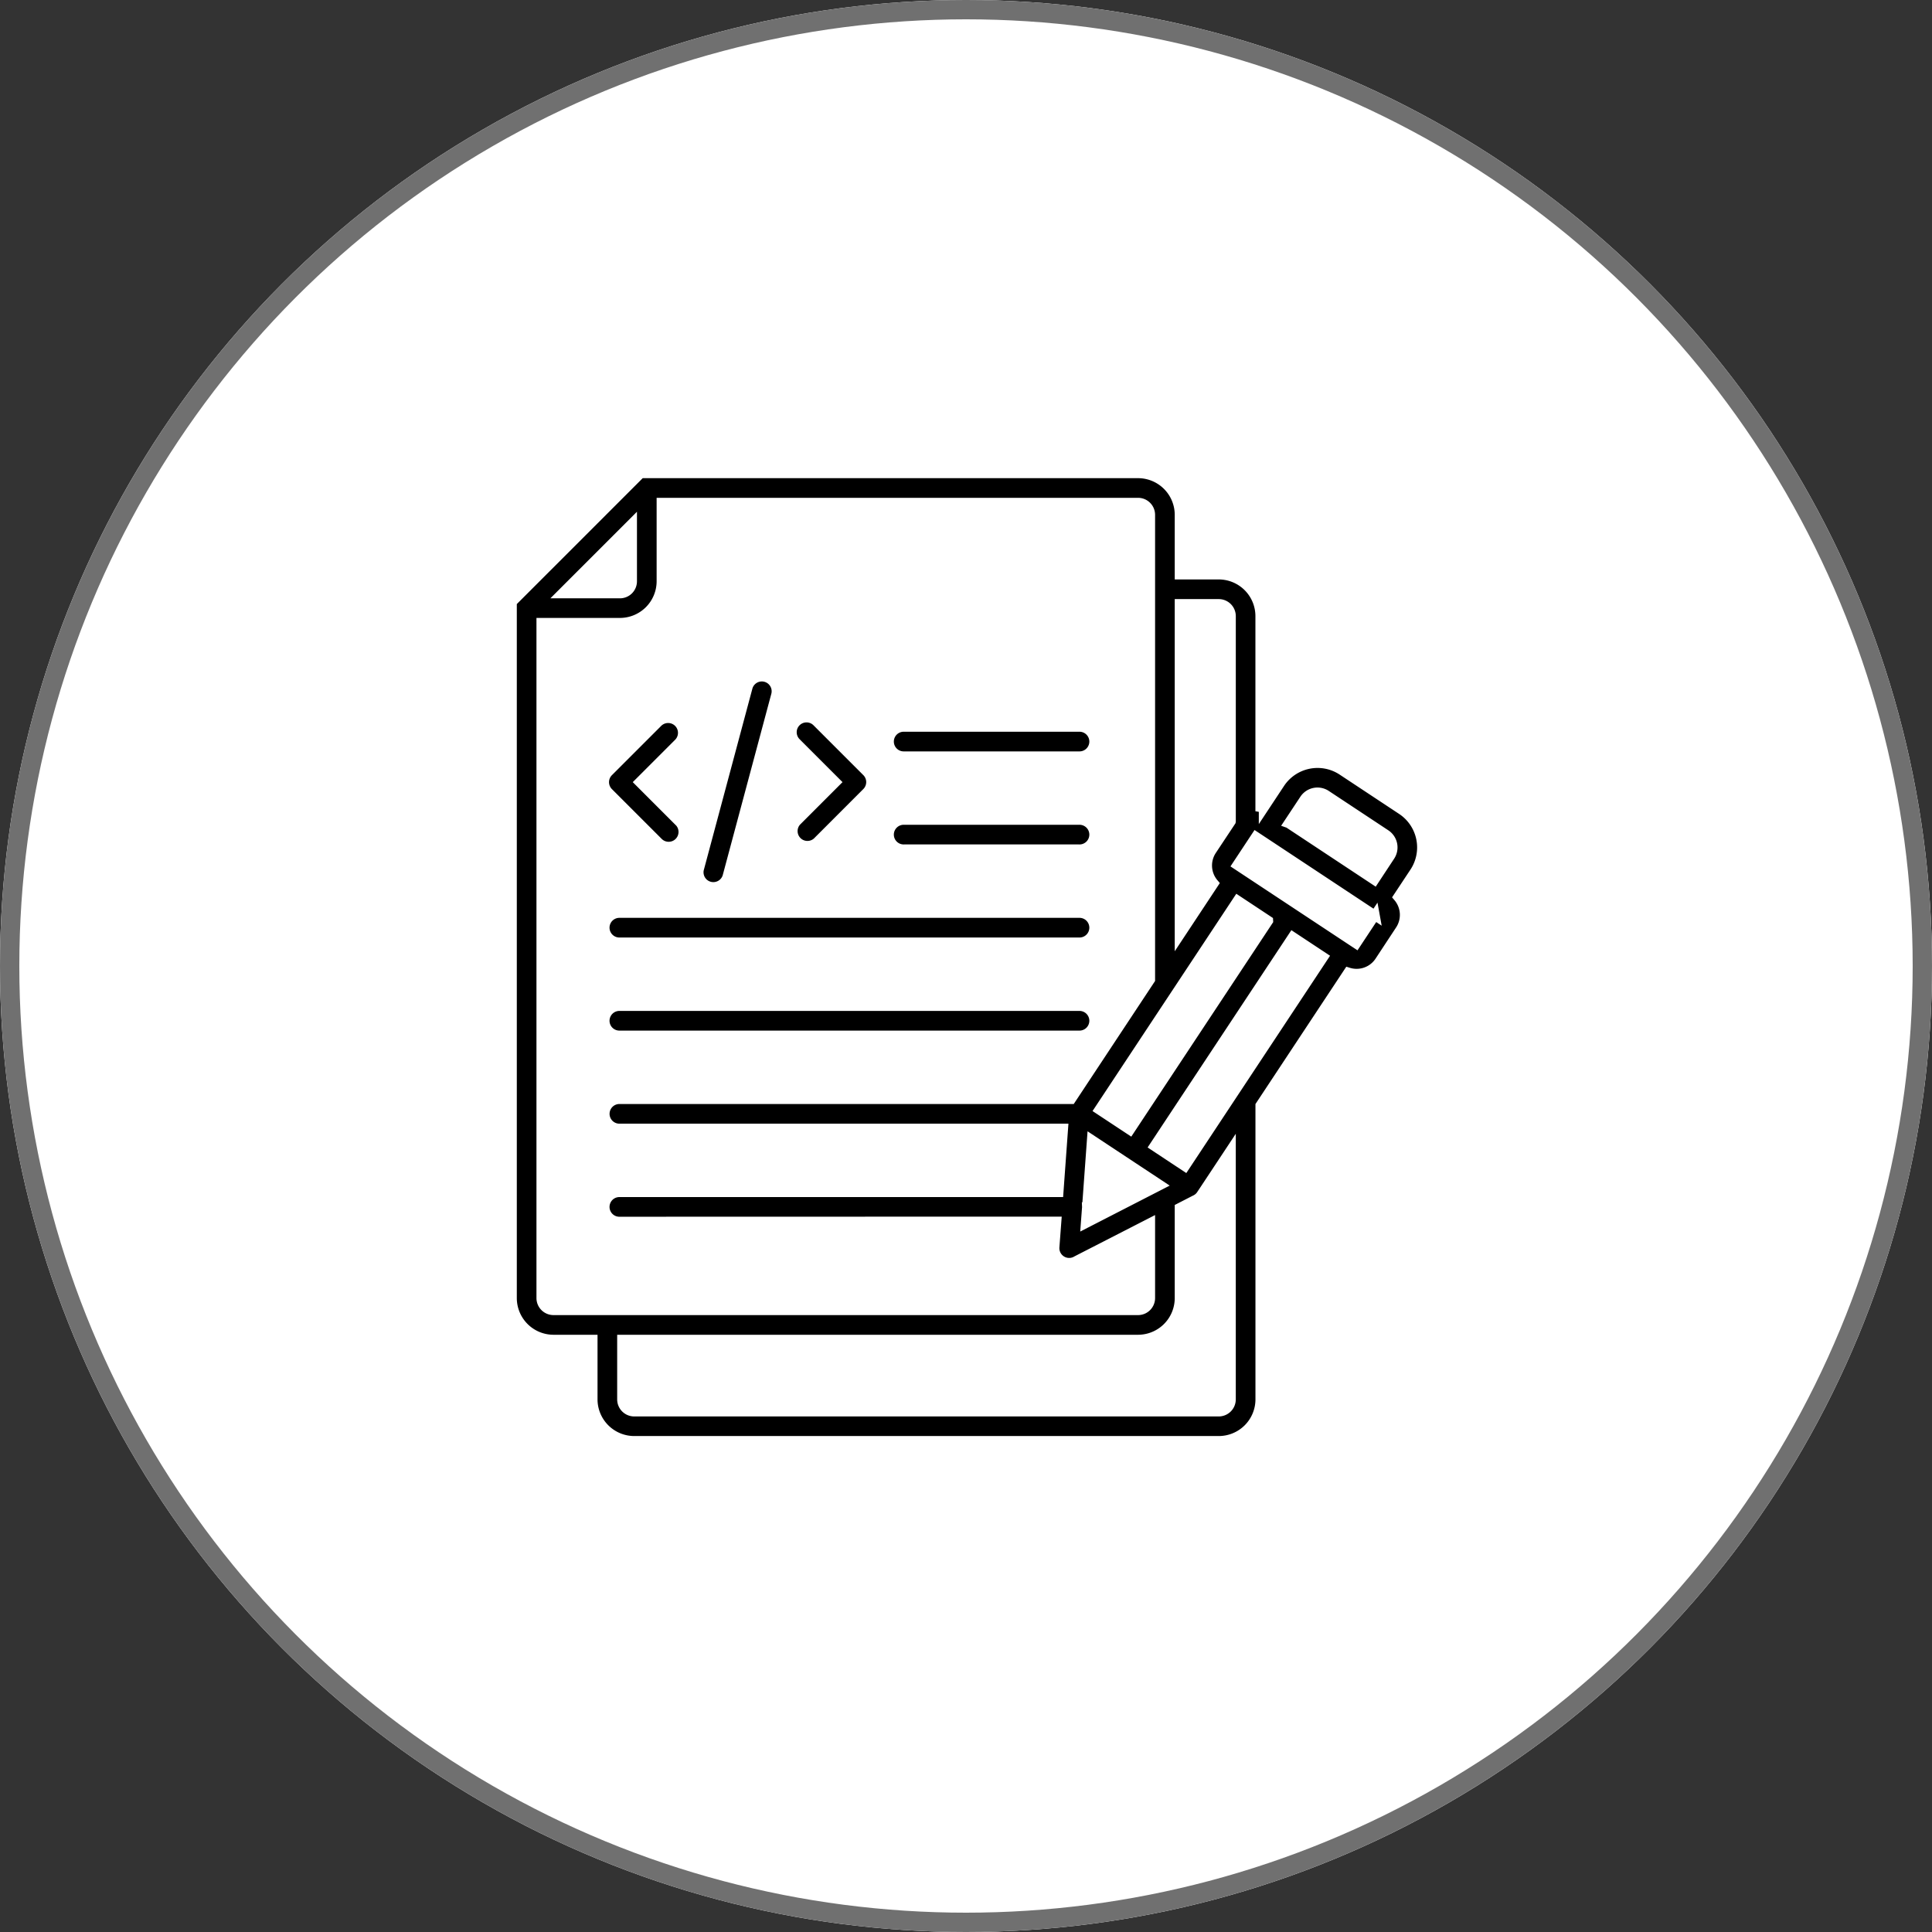
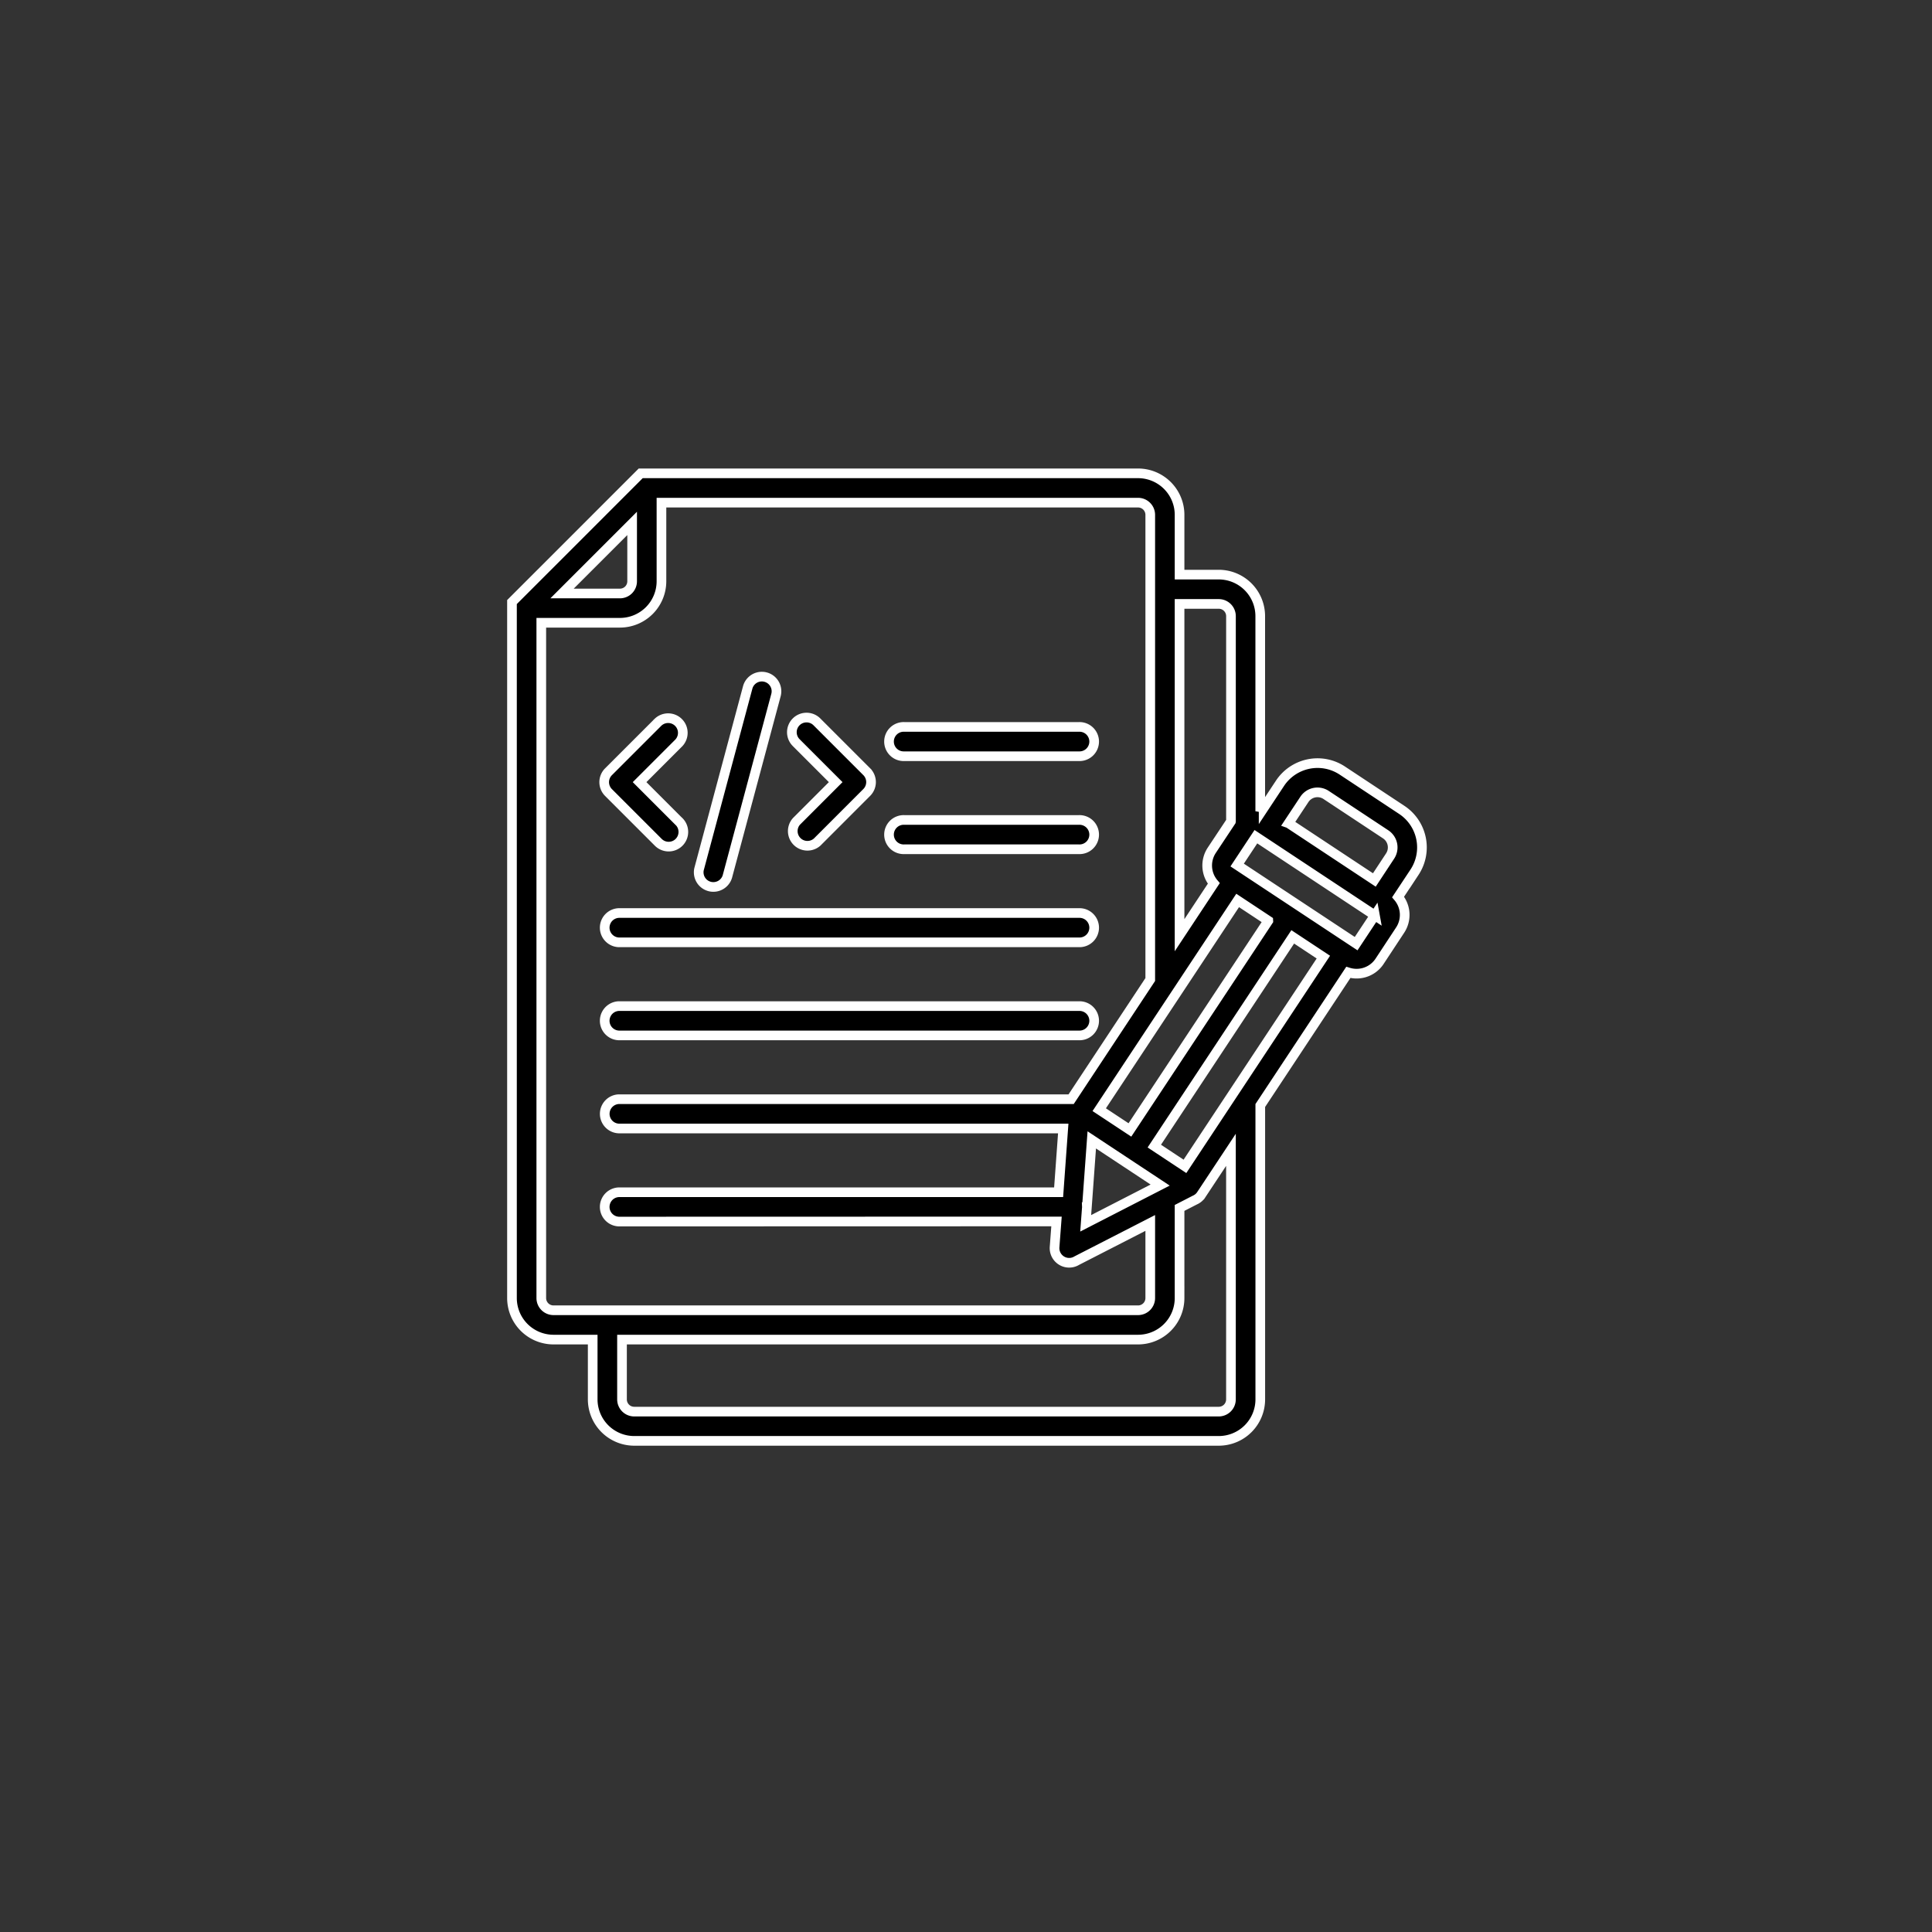
<svg xmlns="http://www.w3.org/2000/svg" width="100" height="100" viewBox="0 0 100 100">
  <rect x="0" y="0" width="100" height="100" fill="#333333" stroke="none" />
  <g id="Group_5536" data-name="Group 5536" transform="translate(-210 -43)">
    <g id="Ellipse_34" data-name="Ellipse 34" transform="translate(210 43)" fill="#fff" stroke="#707070" stroke-width="1">
-       <circle cx="50" cy="50" r="50" stroke="none" />
-       <circle cx="50" cy="50" r="49.5" fill="none" />
-     </g>
+       </g>
    <path id="Path_21734" data-name="Path 21734" d="M16.308,23.01a.76.76,0,1,1-1.073,1.076L12.669,21.52a.76.76,0,0,1,0-1.073l2.566-2.566a.759.759,0,0,1,1.073,1.073l-2.029,2.029,2.029,2.03Zm6.09-4.059a.759.759,0,1,1,1.073-1.073l2.566,2.566a.76.76,0,0,1,0,1.073L23.47,24.086A.759.759,0,0,1,22.4,23.013l2.029-2.03L22.4,18.954Zm29.941,8.93-5.93-3.922h0l-.23-.152-.97,1.467.229.151h0l5.7,3.767h0l.229.151.971-1.467Zm-5.518.278L39.658,38.986,38.07,37.937l7.165-10.83,1.586,1.049Zm2.85,1.881L42.507,40.871l-1.586-1.049,7.165-10.83Zm-1.8-6.928.819-1.237a.812.812,0,0,1,1.122-.229l3.085,2.04a.812.812,0,0,1,.229,1.122l-.816,1.239-4.436-2.934Zm-29.05,2.762a.758.758,0,0,1-1.464-.389l2.517-9.4a.758.758,0,1,1,1.465.39ZM10.265,11.219h3a.631.631,0,0,0,.628-.628v-3ZM44.889,23.01V12.388a.633.633,0,0,0-.628-.629H42.228V28.906L44,26.226a1.428,1.428,0,0,1-.107-1.712l.995-1.5Zm1.517,14.711,4.557-6.89a1.437,1.437,0,0,0,.714.037,1.419,1.419,0,0,0,.9-.605l1.069-1.623a1.428,1.428,0,0,0-.107-1.712l.851-1.284a2.33,2.33,0,0,0-.656-3.221l-3.084-2.04a2.33,2.33,0,0,0-3.221.656l-.849,1.284a1.383,1.383,0,0,0-.176-.043V12.388a2.149,2.149,0,0,0-2.146-2.146H42.228v-3.1A2.149,2.149,0,0,0,40.083,5H14.337L7.674,11.663V47.691A2.151,2.151,0,0,0,9.82,49.837h2.032v3.1A2.151,2.151,0,0,0,14,55.079H44.26a2.149,2.149,0,0,0,2.146-2.146V37.721ZM13.369,49.837v3.1a.633.633,0,0,0,.628.628H44.26a.633.633,0,0,0,.628-.628V40.015l-1.536,2.321a.752.752,0,0,1-.33.278l-.794.408v4.669a2.149,2.149,0,0,1-2.146,2.146Zm-.164-15.744a.759.759,0,0,1,0-1.517H37.021a.759.759,0,1,1,0,1.517Zm24.226,8.89a.787.787,0,0,1-.006.081l-.056.755,3.855-1.98L37.684,39.5l-.253,3.487Zm-24.226.745a.759.759,0,0,1,0-1.517H35.968l.239-3.3h-23a.759.759,0,0,1,0-1.517H36.616L40.711,31.2V7.146a.632.632,0,0,0-.628-.629H15.411V10.59a2.151,2.151,0,0,1-2.146,2.144H9.191V47.691a.632.632,0,0,0,.628.628H40.083a.632.632,0,0,0,.628-.628V43.8l-3.8,1.948a.757.757,0,0,1-1.152-.7l.1-1.326ZM27.976,19.642a.759.759,0,1,1,0-1.517h9.045a.759.759,0,1,1,0,1.517Zm0,4.816a.759.759,0,1,1,0-1.517h9.045a.759.759,0,1,1,0,1.517ZM13.205,29.275a.759.759,0,0,1,0-1.517H37.021a.759.759,0,1,1,0,1.517Z" transform="translate(228.826 62.5)" stroke="#fff" stroke-width="0.5" fill-rule="evenodd" />
  </g>
</svg>